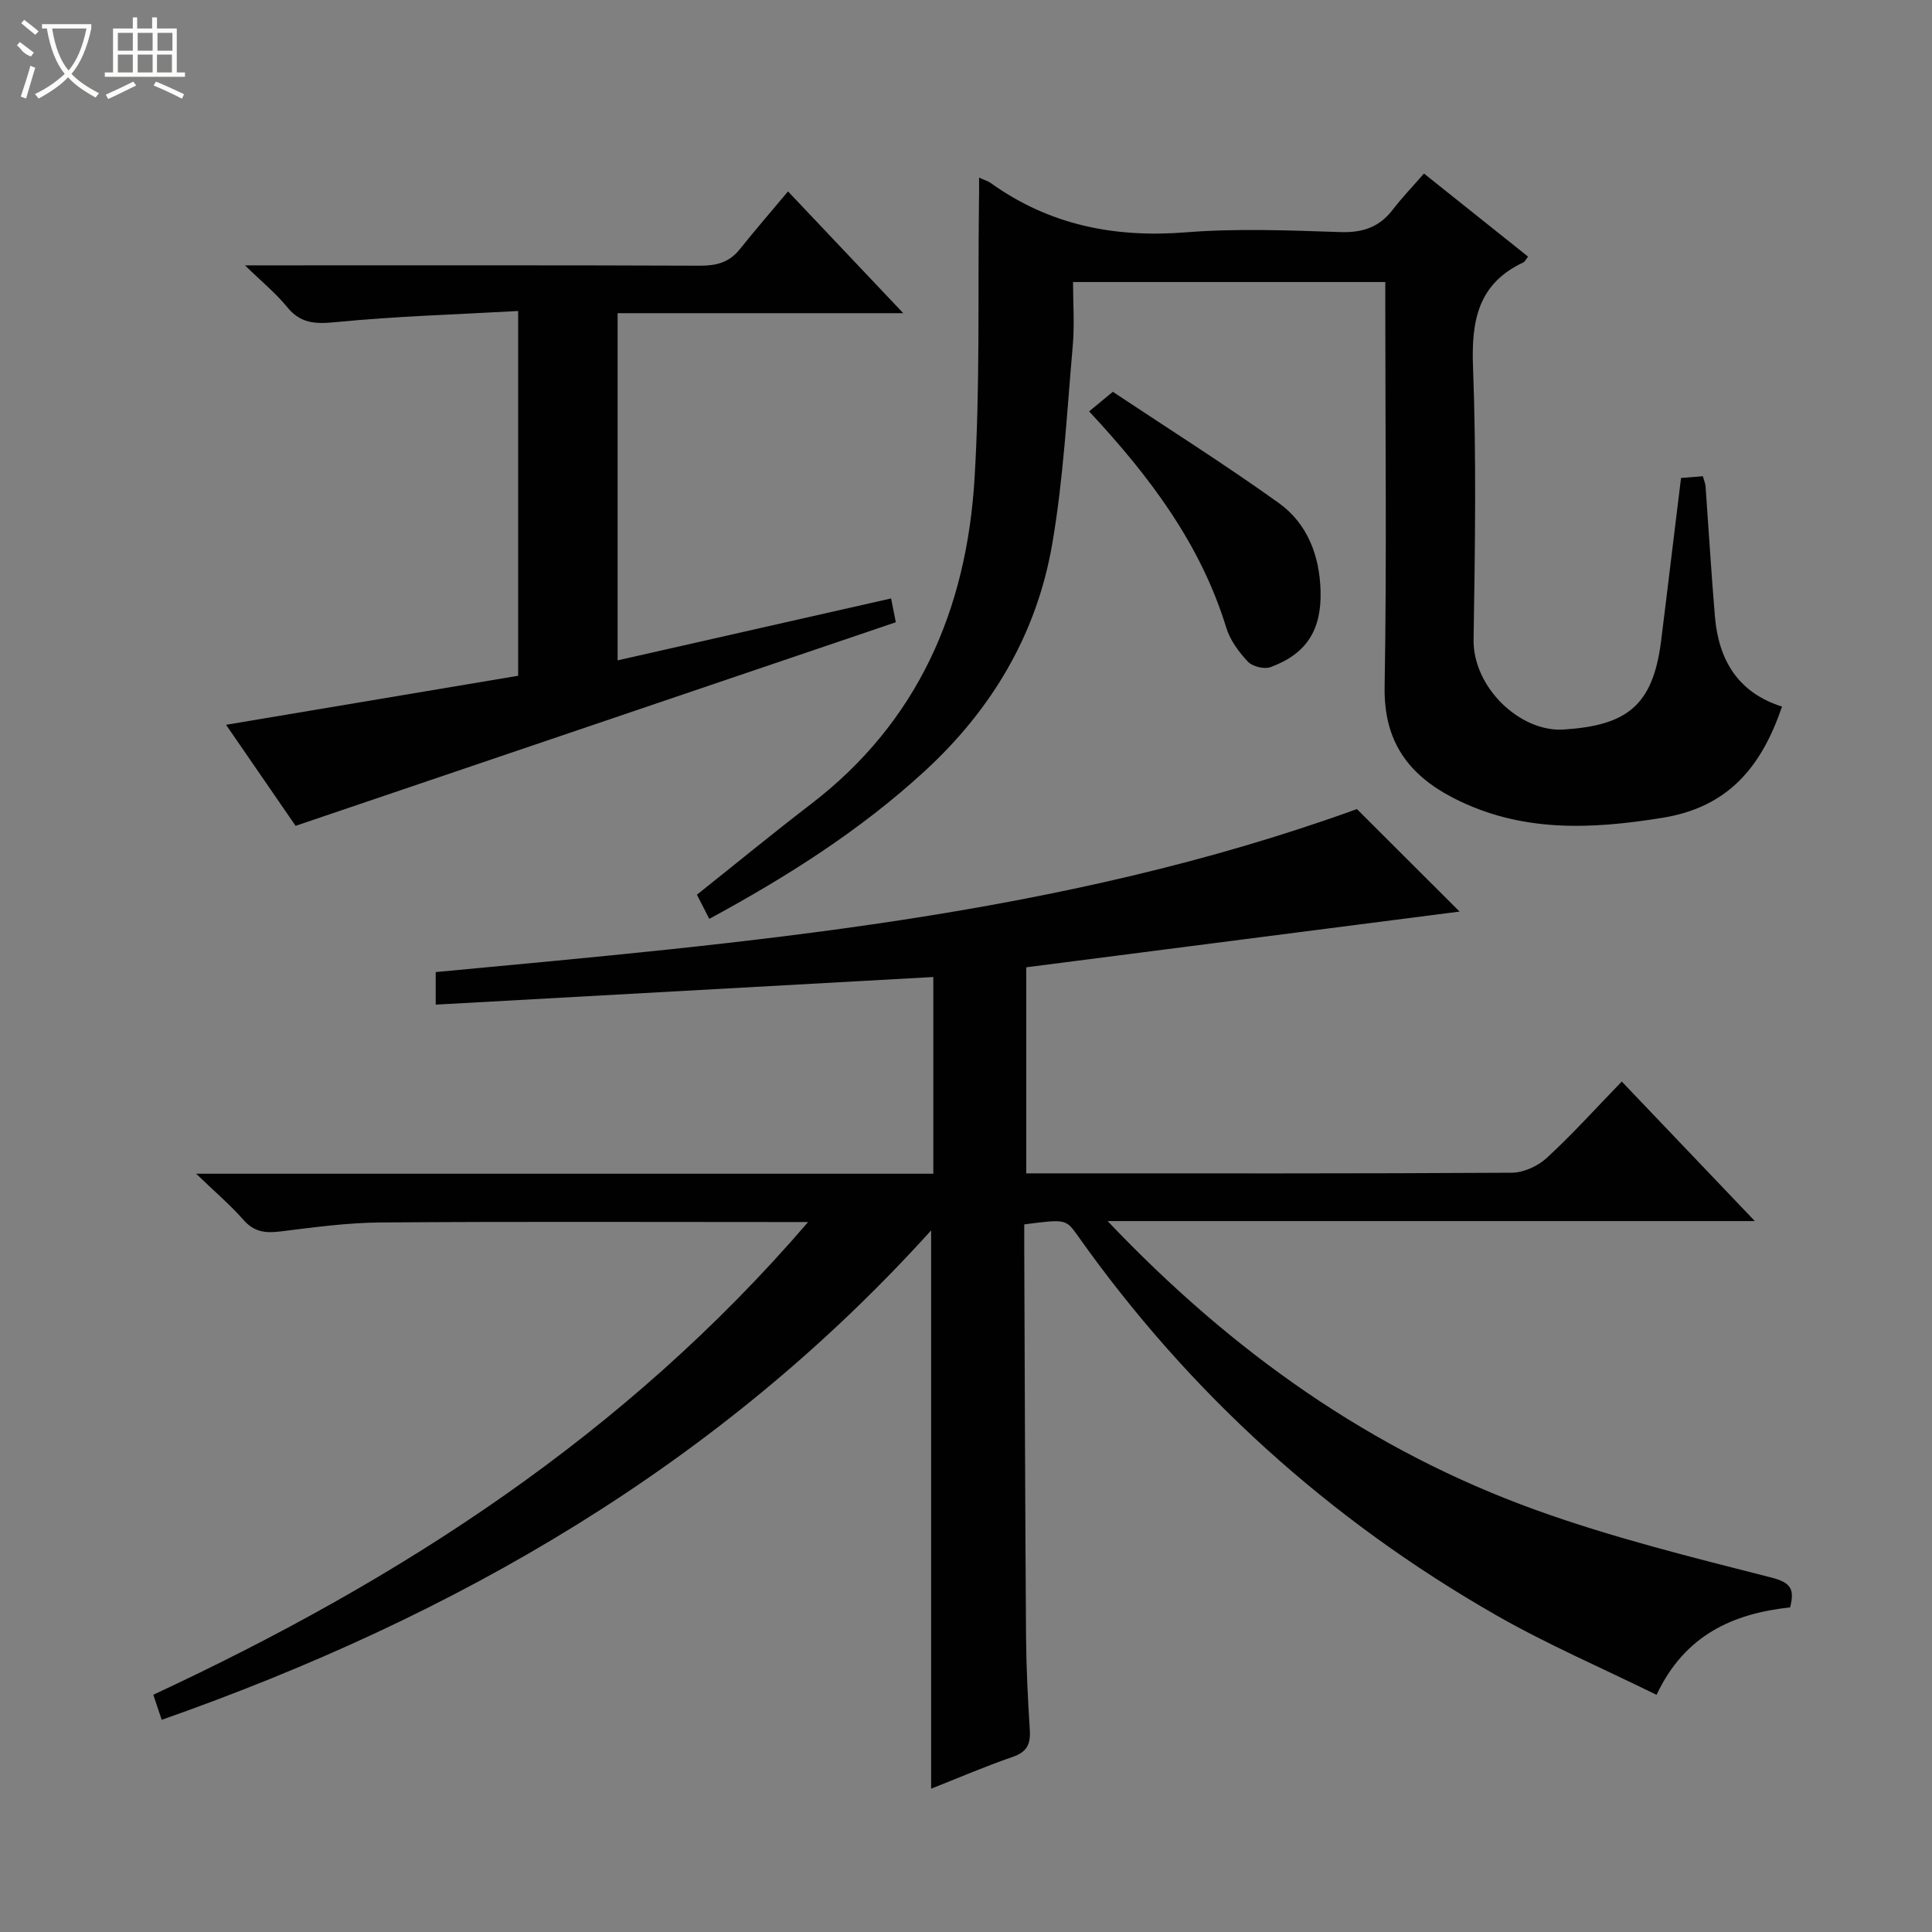
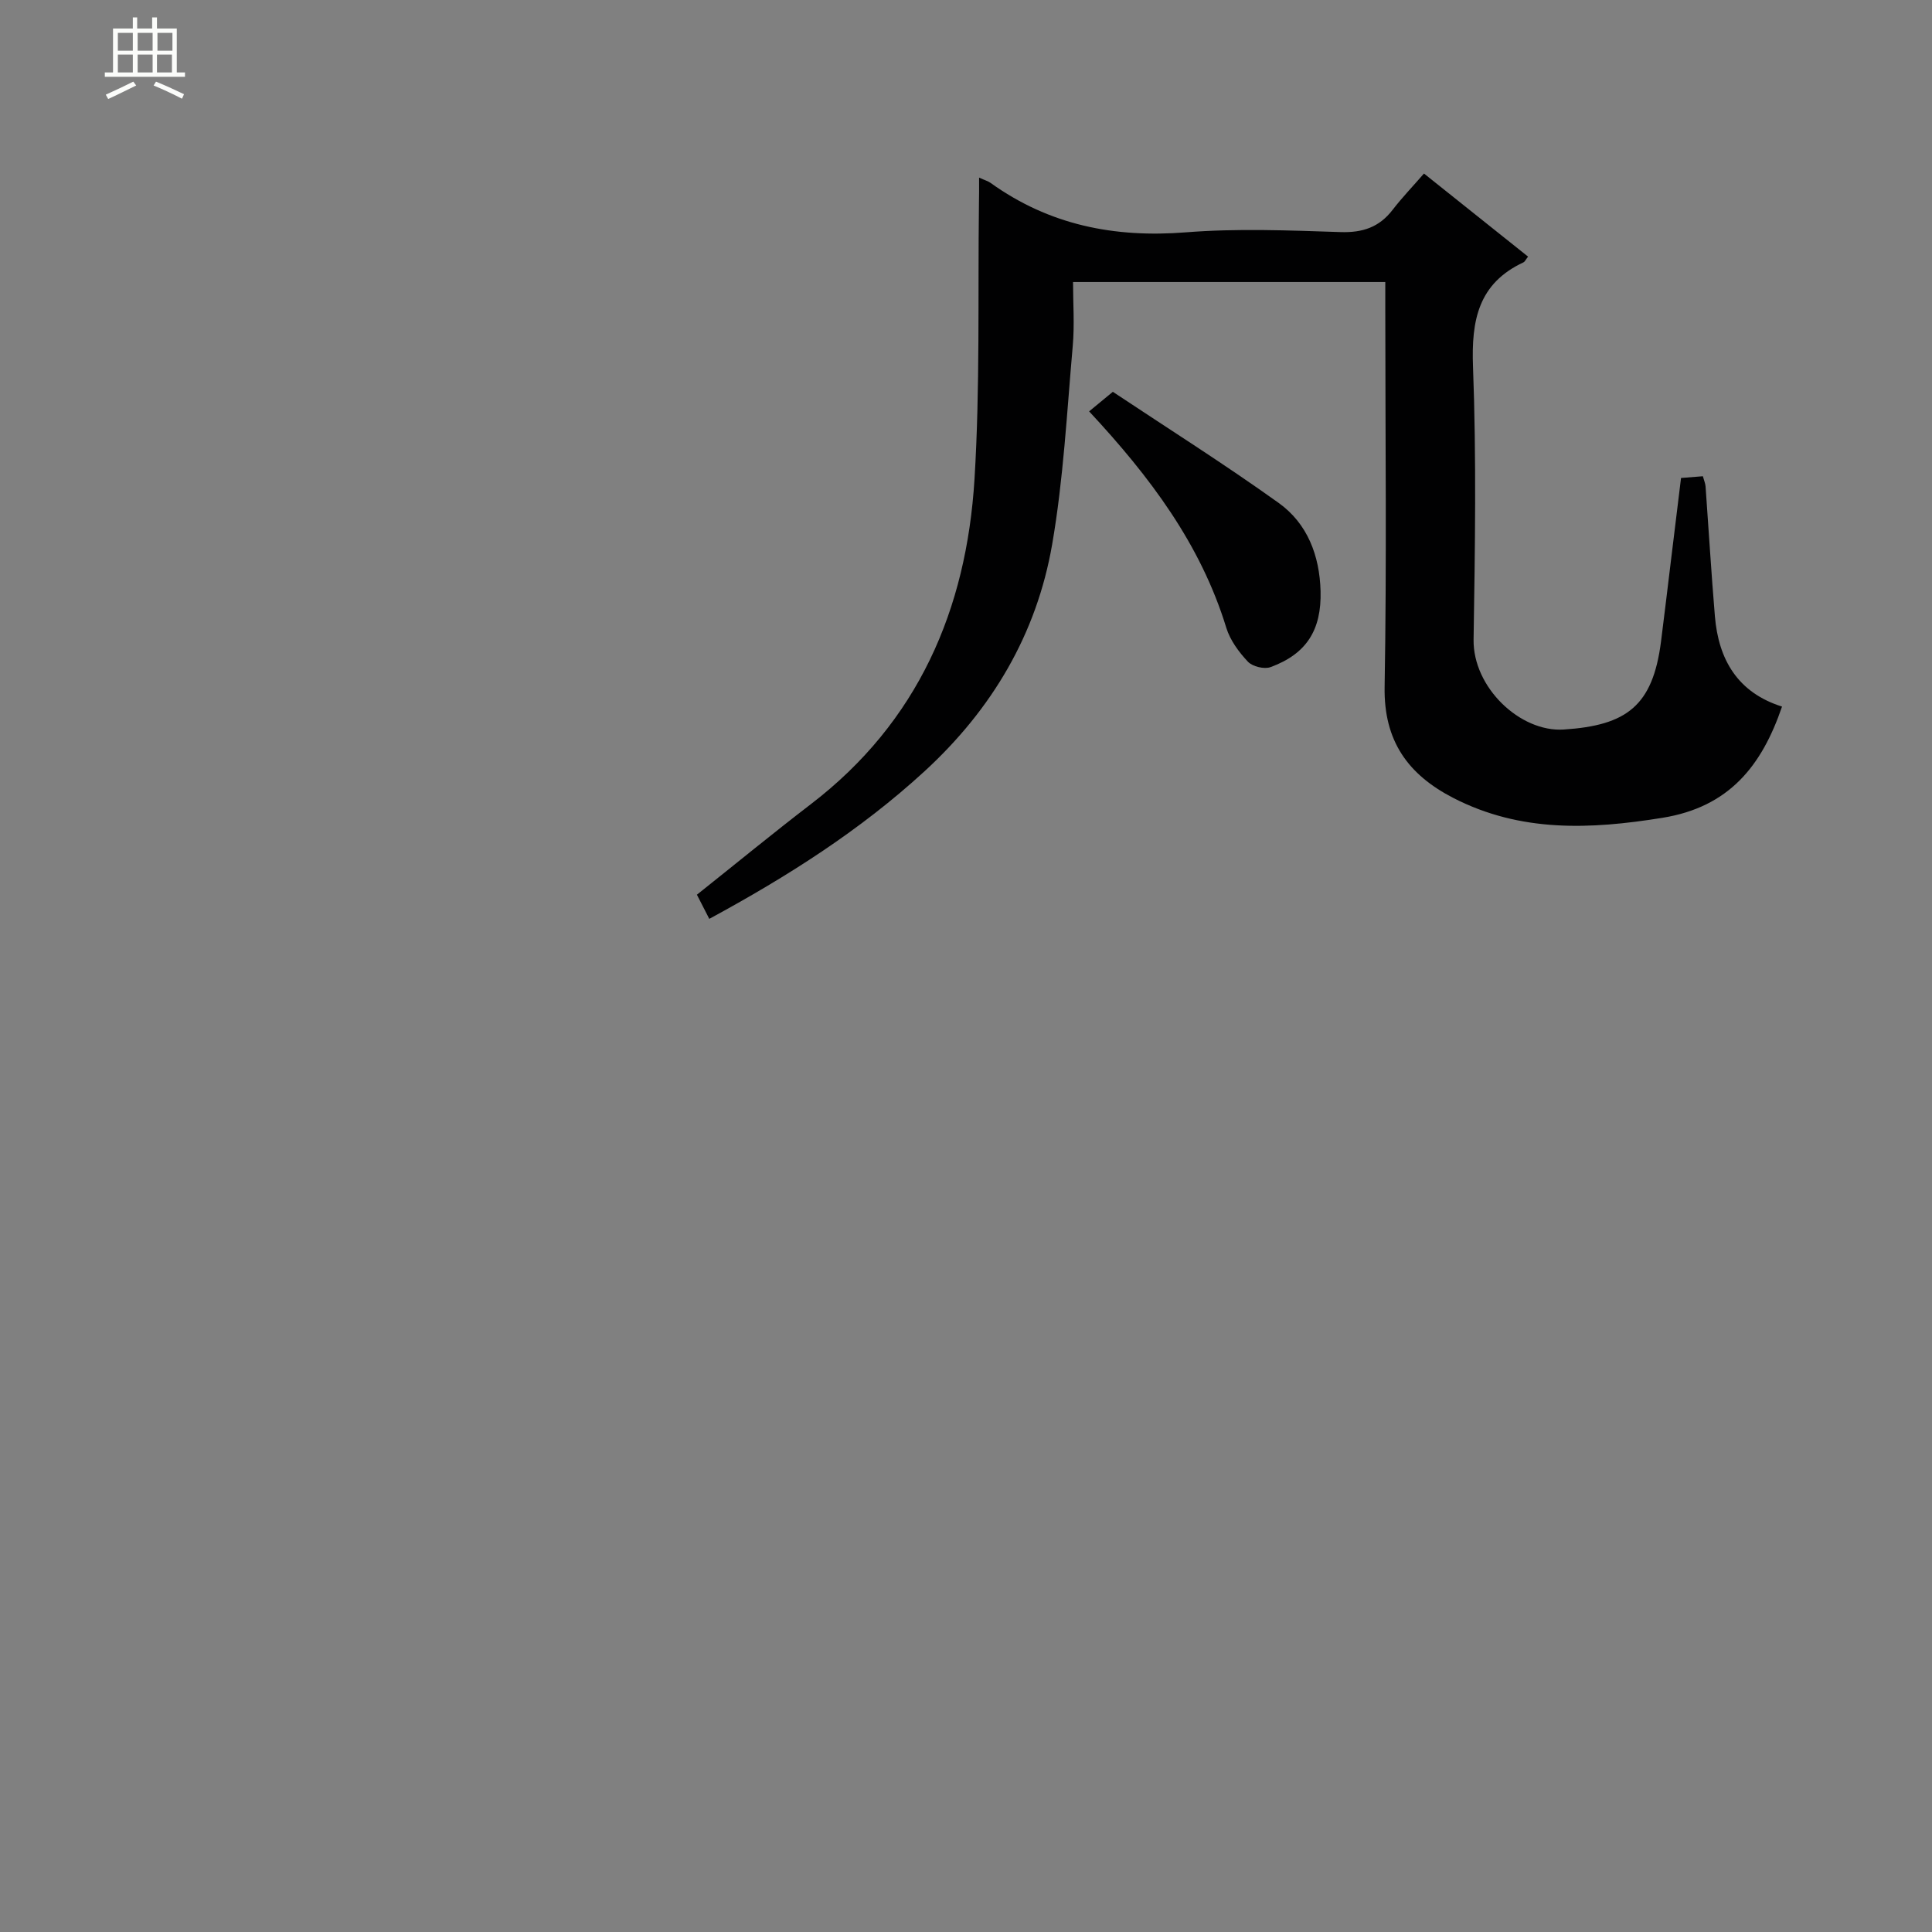
<svg xmlns="http://www.w3.org/2000/svg" enable-background="new 0 0 400 400" viewBox="0 0 400 400">
  <rect x="0" y="0" width="400" height="400" fill="#808080" stroke="none" />
  <g fill="#010102">
-     <path d="m229.32 252.81c25.9 27.28 54.72 47.56 88.64 59.81 15.88 5.73 32.38 9.81 48.77 13.99 4.14 1.06 4.82 2.46 3.9 6.18-11.77 1.28-21.79 5.65-27.66 18.11-11.28-5.56-22.57-10.41-33.17-16.47-34.6-19.79-63.56-45.96-86.63-78.54-2.49-3.52-2.55-3.5-11.11-2.39 0 1.7-.01 3.49 0 5.27.11 26.66.18 53.32.37 79.98.05 6.48.37 12.96.78 19.43.18 2.89-.56 4.54-3.52 5.56-5.77 1.98-11.38 4.41-16.91 6.59 0-38.59 0-76.74 0-115.59-43.89 48.6-98.29 79.88-159.3 101.33-.54-1.61-1.04-3.1-1.74-5.19 51.1-23.79 97.68-53.77 135.57-97.87-2.85 0-4.45 0-6.04 0-27.5 0-55-.12-82.49.09-6.95.05-13.91 1.02-20.82 1.87-3.04.37-5.37.09-7.54-2.39-2.69-3.07-5.84-5.74-9.81-9.57h152.62c0-13.85 0-27.25 0-40.73-34.42 1.91-68.55 3.81-103.02 5.72 0-2.86 0-4.62 0-6.74 64.44-6.07 129.1-11.42 190.72-33.75 6.54 6.52 13.91 13.88 21.26 21.22-29.53 3.8-59.43 7.64-89.72 11.54v42.66h4.55c32 0 64 .07 95.99-.13 2.45-.02 5.4-1.38 7.24-3.07 5.25-4.83 10.05-10.16 15.52-15.81 9.25 9.7 18.05 18.93 27.55 28.89-44.72 0-88.68 0-134 0z" />
    <path d="m202.71 36.77c1.22.56 1.87.73 2.38 1.1 12.15 8.72 25.63 11.41 40.46 10.23 10.6-.84 21.33-.4 31.98-.05 4.59.15 8.02-1 10.8-4.61 1.92-2.5 4.12-4.79 6.49-7.51 7.67 6.12 14.61 11.66 21.55 17.2-.52.67-.67 1.05-.94 1.18-9.38 4.38-10.82 12.01-10.46 21.61.71 18.8.42 37.66.12 56.48-.16 9.89 9.61 19.22 18.65 18.64 13.08-.84 18.44-4.93 20.15-18.17.72-5.6 1.37-11.2 2.06-16.8.68-5.59 1.37-11.19 2.09-17.11 1.57-.12 2.99-.24 4.52-.36.24.89.52 1.5.56 2.13.65 8.95 1.18 17.9 1.93 26.85.75 9.04 4.76 15.83 13.9 18.71-4.2 12.3-10.97 20.81-24.77 23.03-14.97 2.42-29.36 3.04-43.26-4.1-9.39-4.83-14.44-11.79-14.25-23 .45-25.99.14-51.99.14-77.99 0-1.81 0-3.63 0-5.84-21.52 0-42.73 0-64.65 0 0 4.37.33 8.84-.06 13.24-1.21 13.71-1.92 27.53-4.26 41.07-3.21 18.56-12.44 34.14-26.42 46.98-13.34 12.25-28.41 21.8-44.57 30.56-.95-1.86-1.75-3.42-2.56-5 8-6.37 15.69-12.69 23.58-18.74 22.18-16.98 32.23-40.27 33.89-67.3 1.16-18.91.68-37.93.92-56.9.04-1.64.03-3.29.03-5.53z" />
-     <path d="m61.2 170.98c-4.23-6.14-9.12-13.24-14.4-20.92 20.38-3.42 40.32-6.77 60.48-10.15 0-25.19 0-49.75 0-75.52-12.77.72-25.34 1.08-37.83 2.31-4.23.42-7.25.27-10.03-3.16-2.26-2.78-5.09-5.08-8.7-8.6h6.72c29.15 0 58.29-.05 87.44.07 3.43.01 6.09-.66 8.27-3.39 3.22-4.03 6.6-7.92 10-11.99 8.63 9.12 15.9 16.8 23.86 25.21-20.24 0-39.47 0-59.14 0v71.88c18.85-4.27 37.5-8.49 56.62-12.82.34 1.7.64 3.23.98 4.93-41.34 14.01-82.36 27.93-124.27 42.15z" />
    <path d="m225.49 85.17c1.6-1.32 2.86-2.36 4.91-4.05 11.29 7.51 23.05 14.93 34.34 23.01 5.94 4.26 8.47 10.87 8.67 18.26.21 7.99-2.87 12.99-10.36 15.73-1.31.48-3.74-.12-4.69-1.13-1.88-2-3.68-4.44-4.47-7.02-5.3-17.29-15.78-31.25-28.4-44.8z" />
  </g>
-   <path d="m6.4 11.7c-2-.8-1.9-1.6-2.9-2.3l.6-.7c.9.7 1.9 1.4 2.9 2.2zm-2.1 8.3c.7-2.1 1.4-4.2 2-6.4.2.1.6.3 1 .4-.7 2.3-1.3 4.4-1.9 6.4zm3-12.8c-1.1-.9-2.1-1.7-2.9-2.4l.6-.7c1 .8 2 1.5 3 2.4zm1.4-1.3v-.9h10.2v.9c-.9 4.2-2.3 7.3-4.1 9.4 1.3 1.4 3.2 2.7 5.7 4-.2.2-.4.5-.7.9-2.5-1.4-4.4-2.7-5.7-4.2-1.4 1.5-3.5 3-6.1 4.4 0 0 0 0-.1-.1-.3-.4-.5-.7-.7-.8 2.7-1.3 4.7-2.8 6.2-4.2-1.8-2.2-3-5.3-3.7-9.4zm9.2 0h-7.1c.6 3.8 1.7 6.7 3.4 8.7 1.7-2 2.9-4.8 3.7-8.7z" fill="#fbfcfa" />
  <path d="m31.6 3.6h.9v2.3h4.1v9.1h1.7v.9h-16.6v-.9h1.7v-9.1h4.1v-2.3h.9v2.3h3.1v-2.3zm-4 13.3.6.8c-1.9.9-3.8 1.9-5.8 2.8-.2-.3-.3-.6-.5-.9 2-.9 3.9-1.8 5.7-2.7zm-3.2-10.1v3.7h3.1v-3.7zm0 4.5v3.7h3.1v-3.7zm4.1-4.5v3.7h3.1v-3.7zm0 4.5v3.7h3.1v-3.7zm9.1 9.1c-2.1-1.1-4.1-2-5.8-2.7l.5-.8c2.2.9 4.1 1.8 5.8 2.6l-.4.9zm-1.9-13.6h-3.1v3.7h3.1zm-3.2 4.5v3.7h3.1v-3.7z" fill="#fbfcfa" />
</svg>